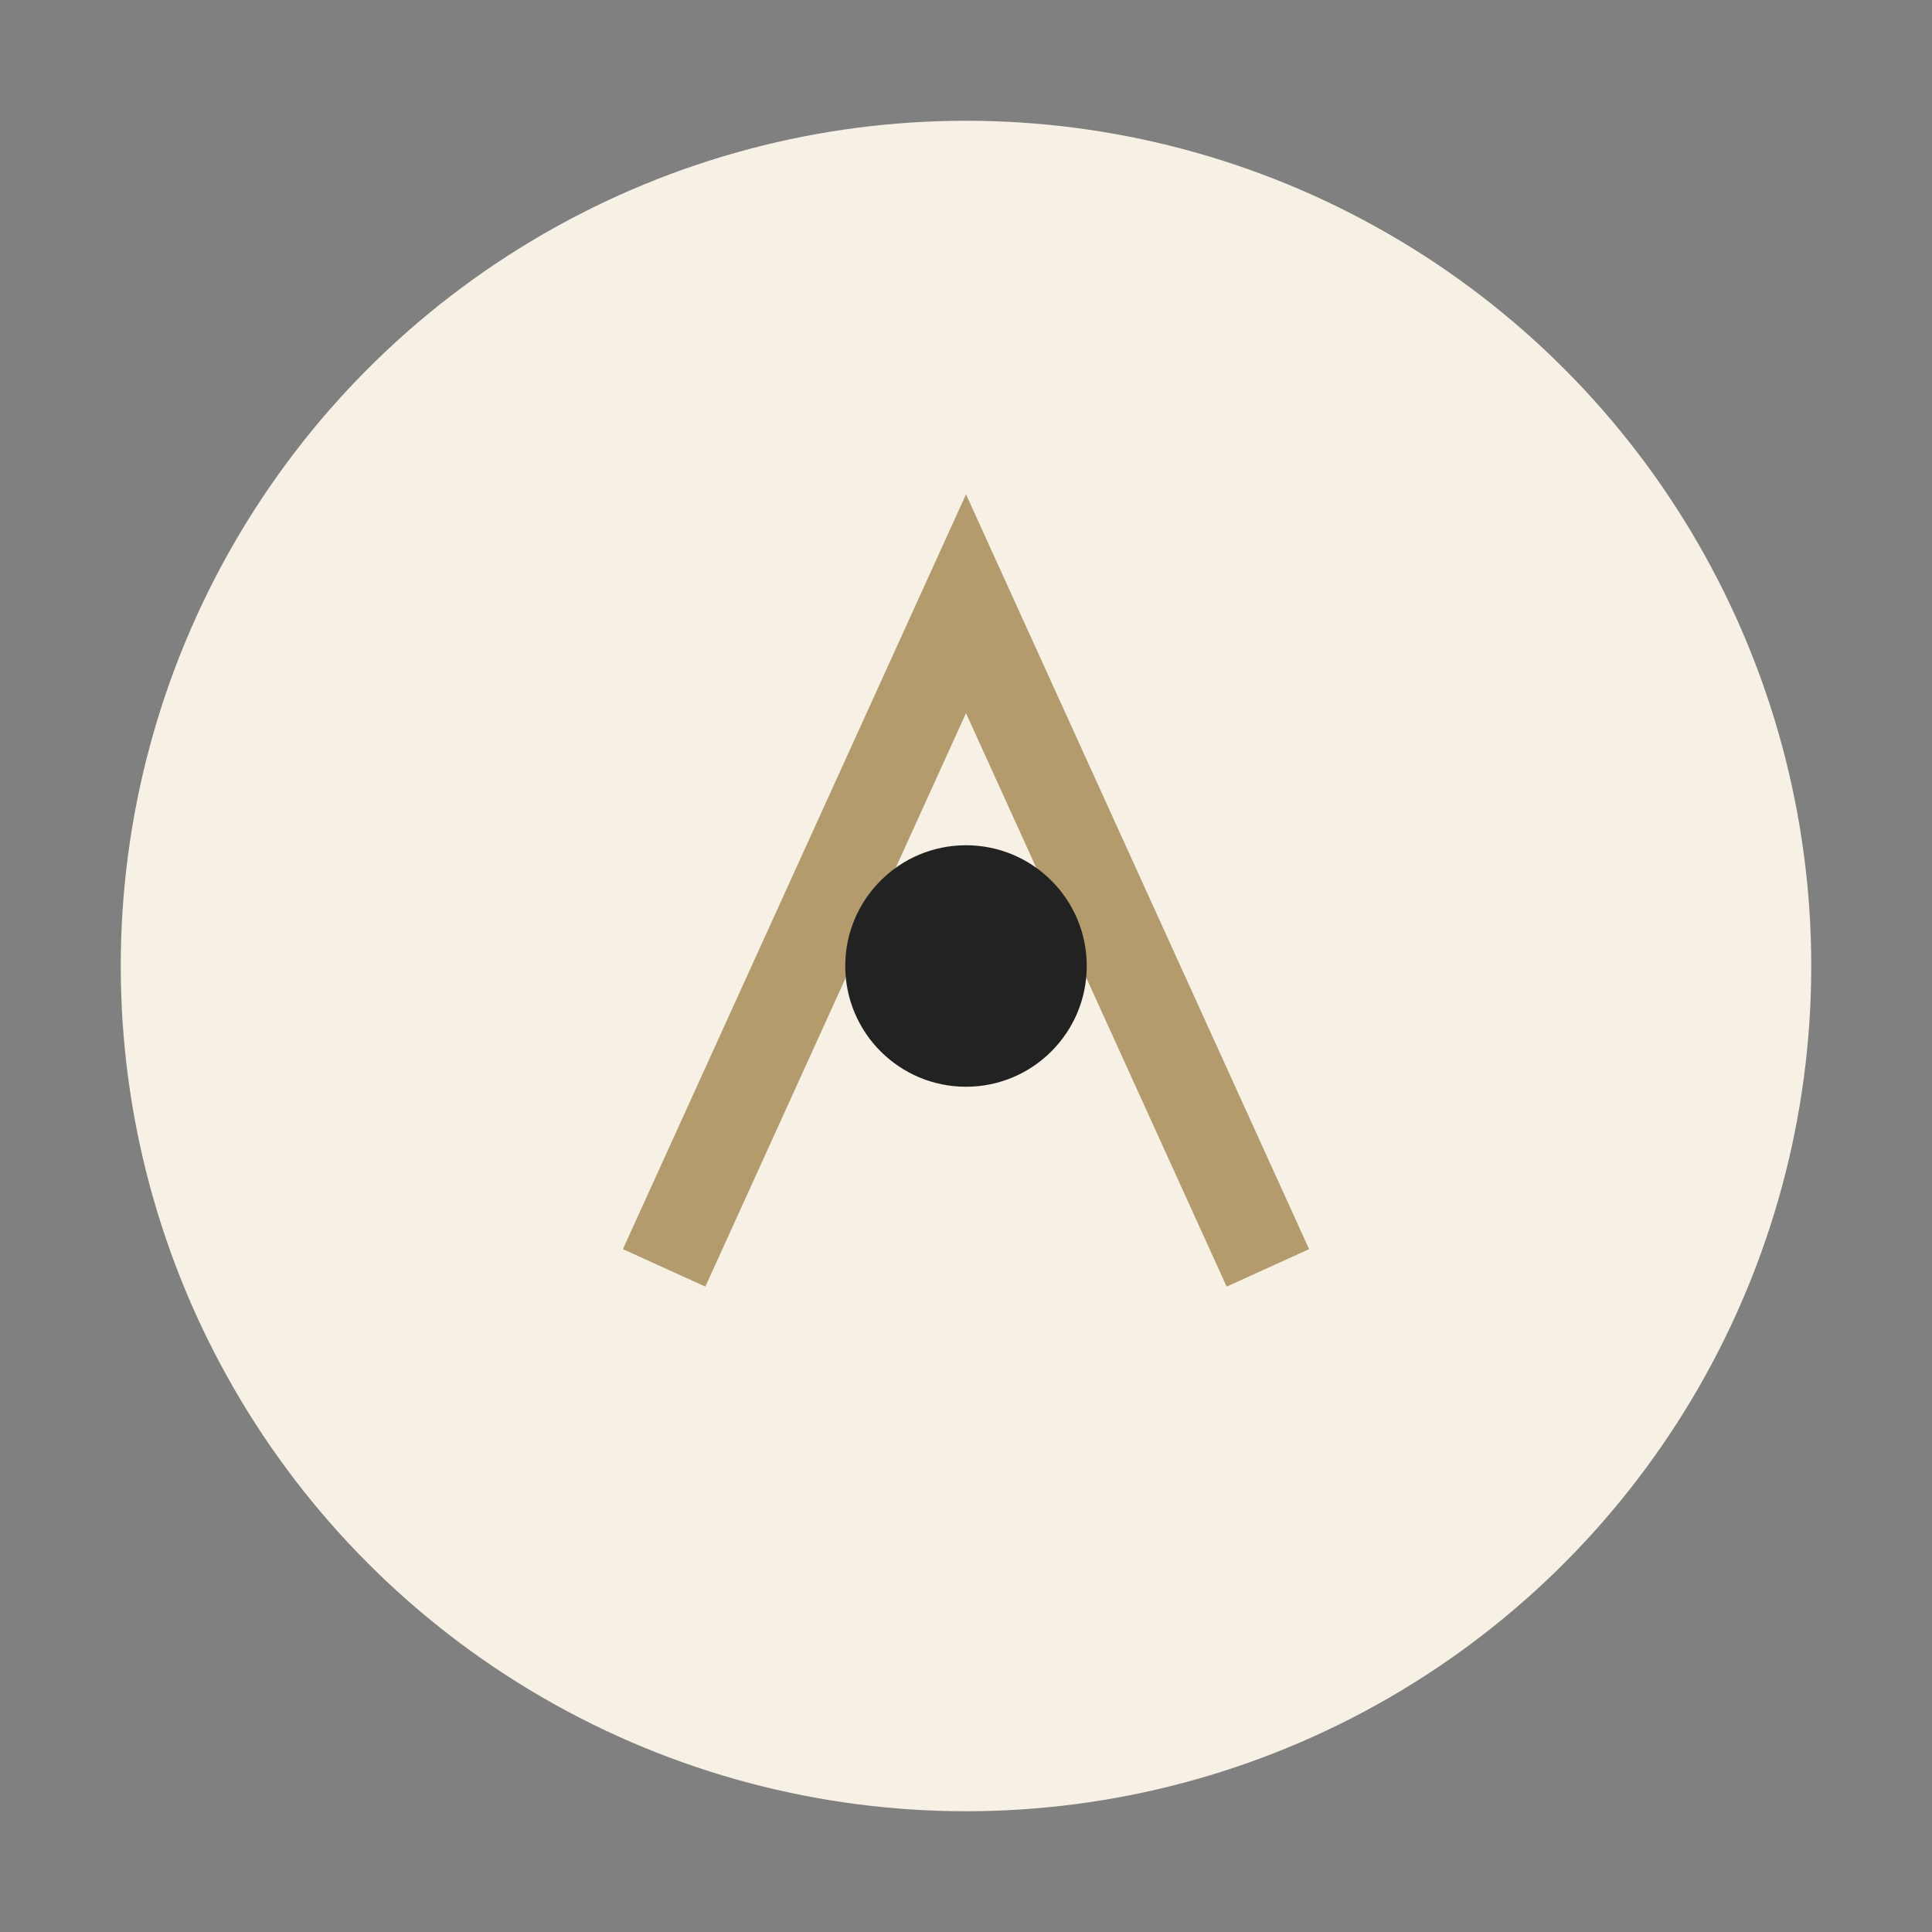
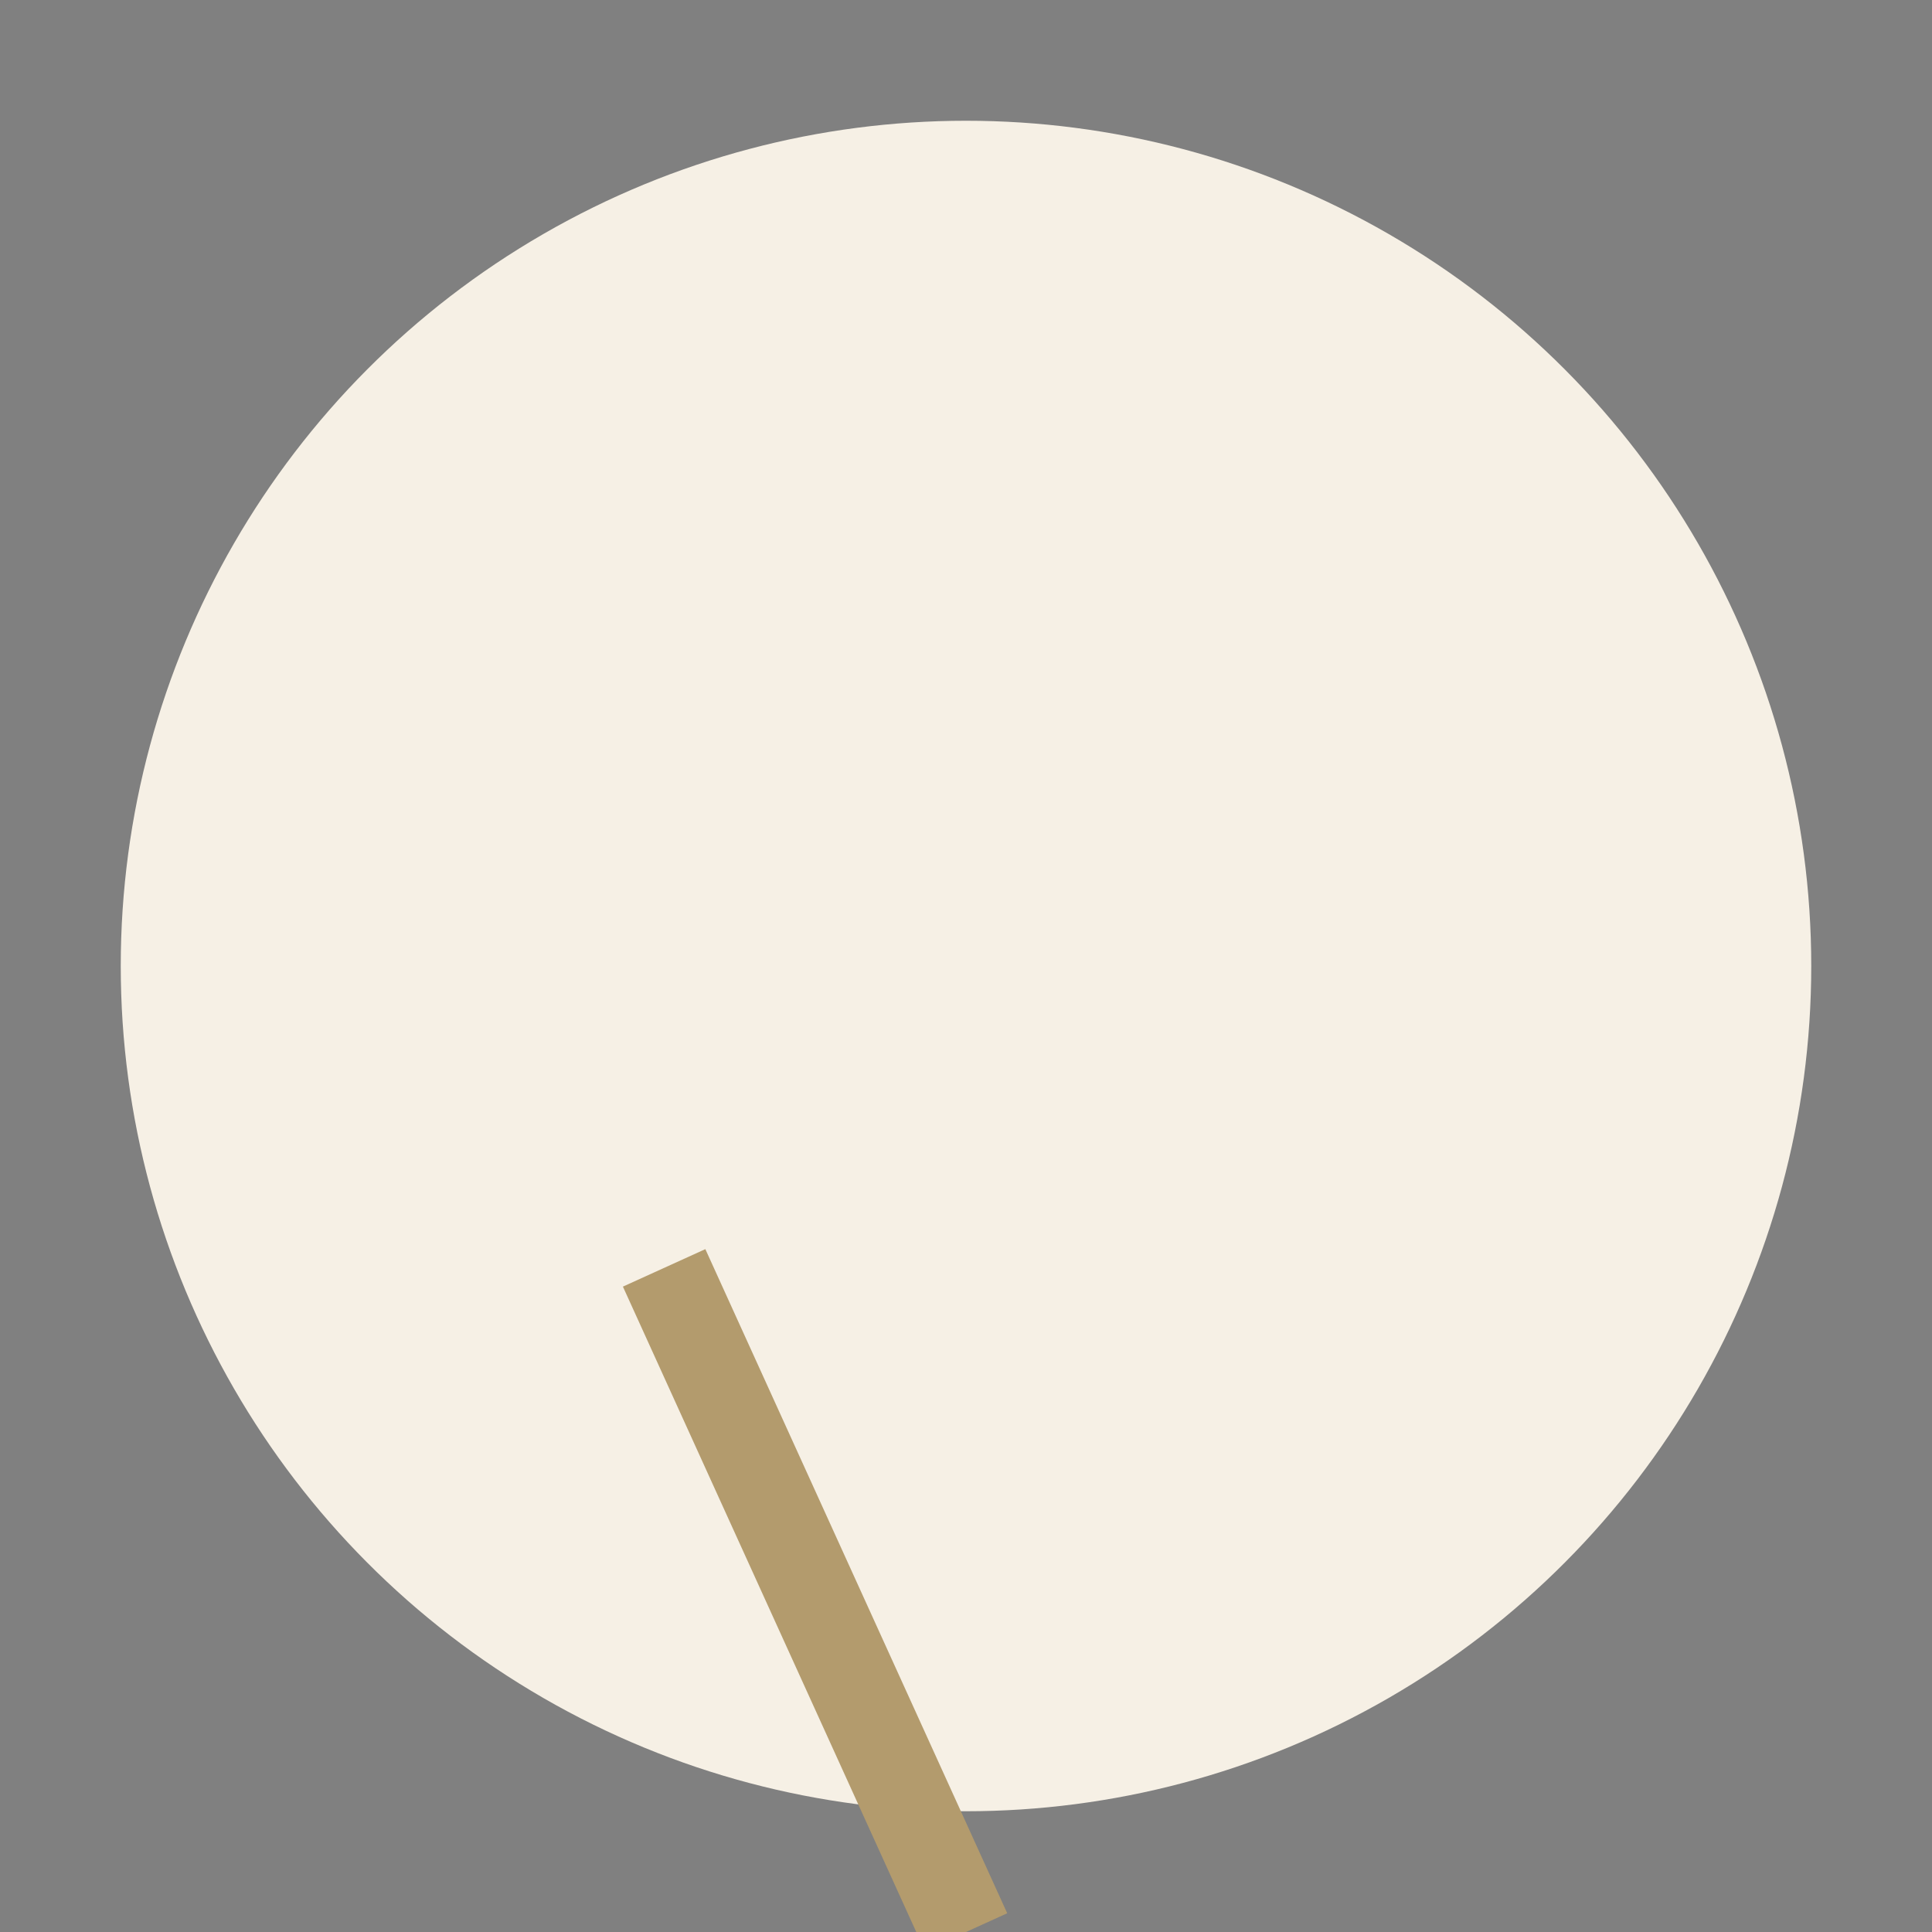
<svg xmlns="http://www.w3.org/2000/svg" width="32" height="32" viewBox="0 0 32 32">
  <rect x="0" y="0" width="32" height="32" fill="#808080" stroke="none" />
  <ellipse cx="16" cy="16" rx="14" ry="14" fill="#F6F0E5" />
-   <path d="M11 21L16 10l5 11" stroke="#B39B6D" stroke-width="1.5" fill="none" />
-   <circle cx="16" cy="16" r="2" fill="#222223" />
+   <path d="M11 21l5 11" stroke="#B39B6D" stroke-width="1.5" fill="none" />
</svg>